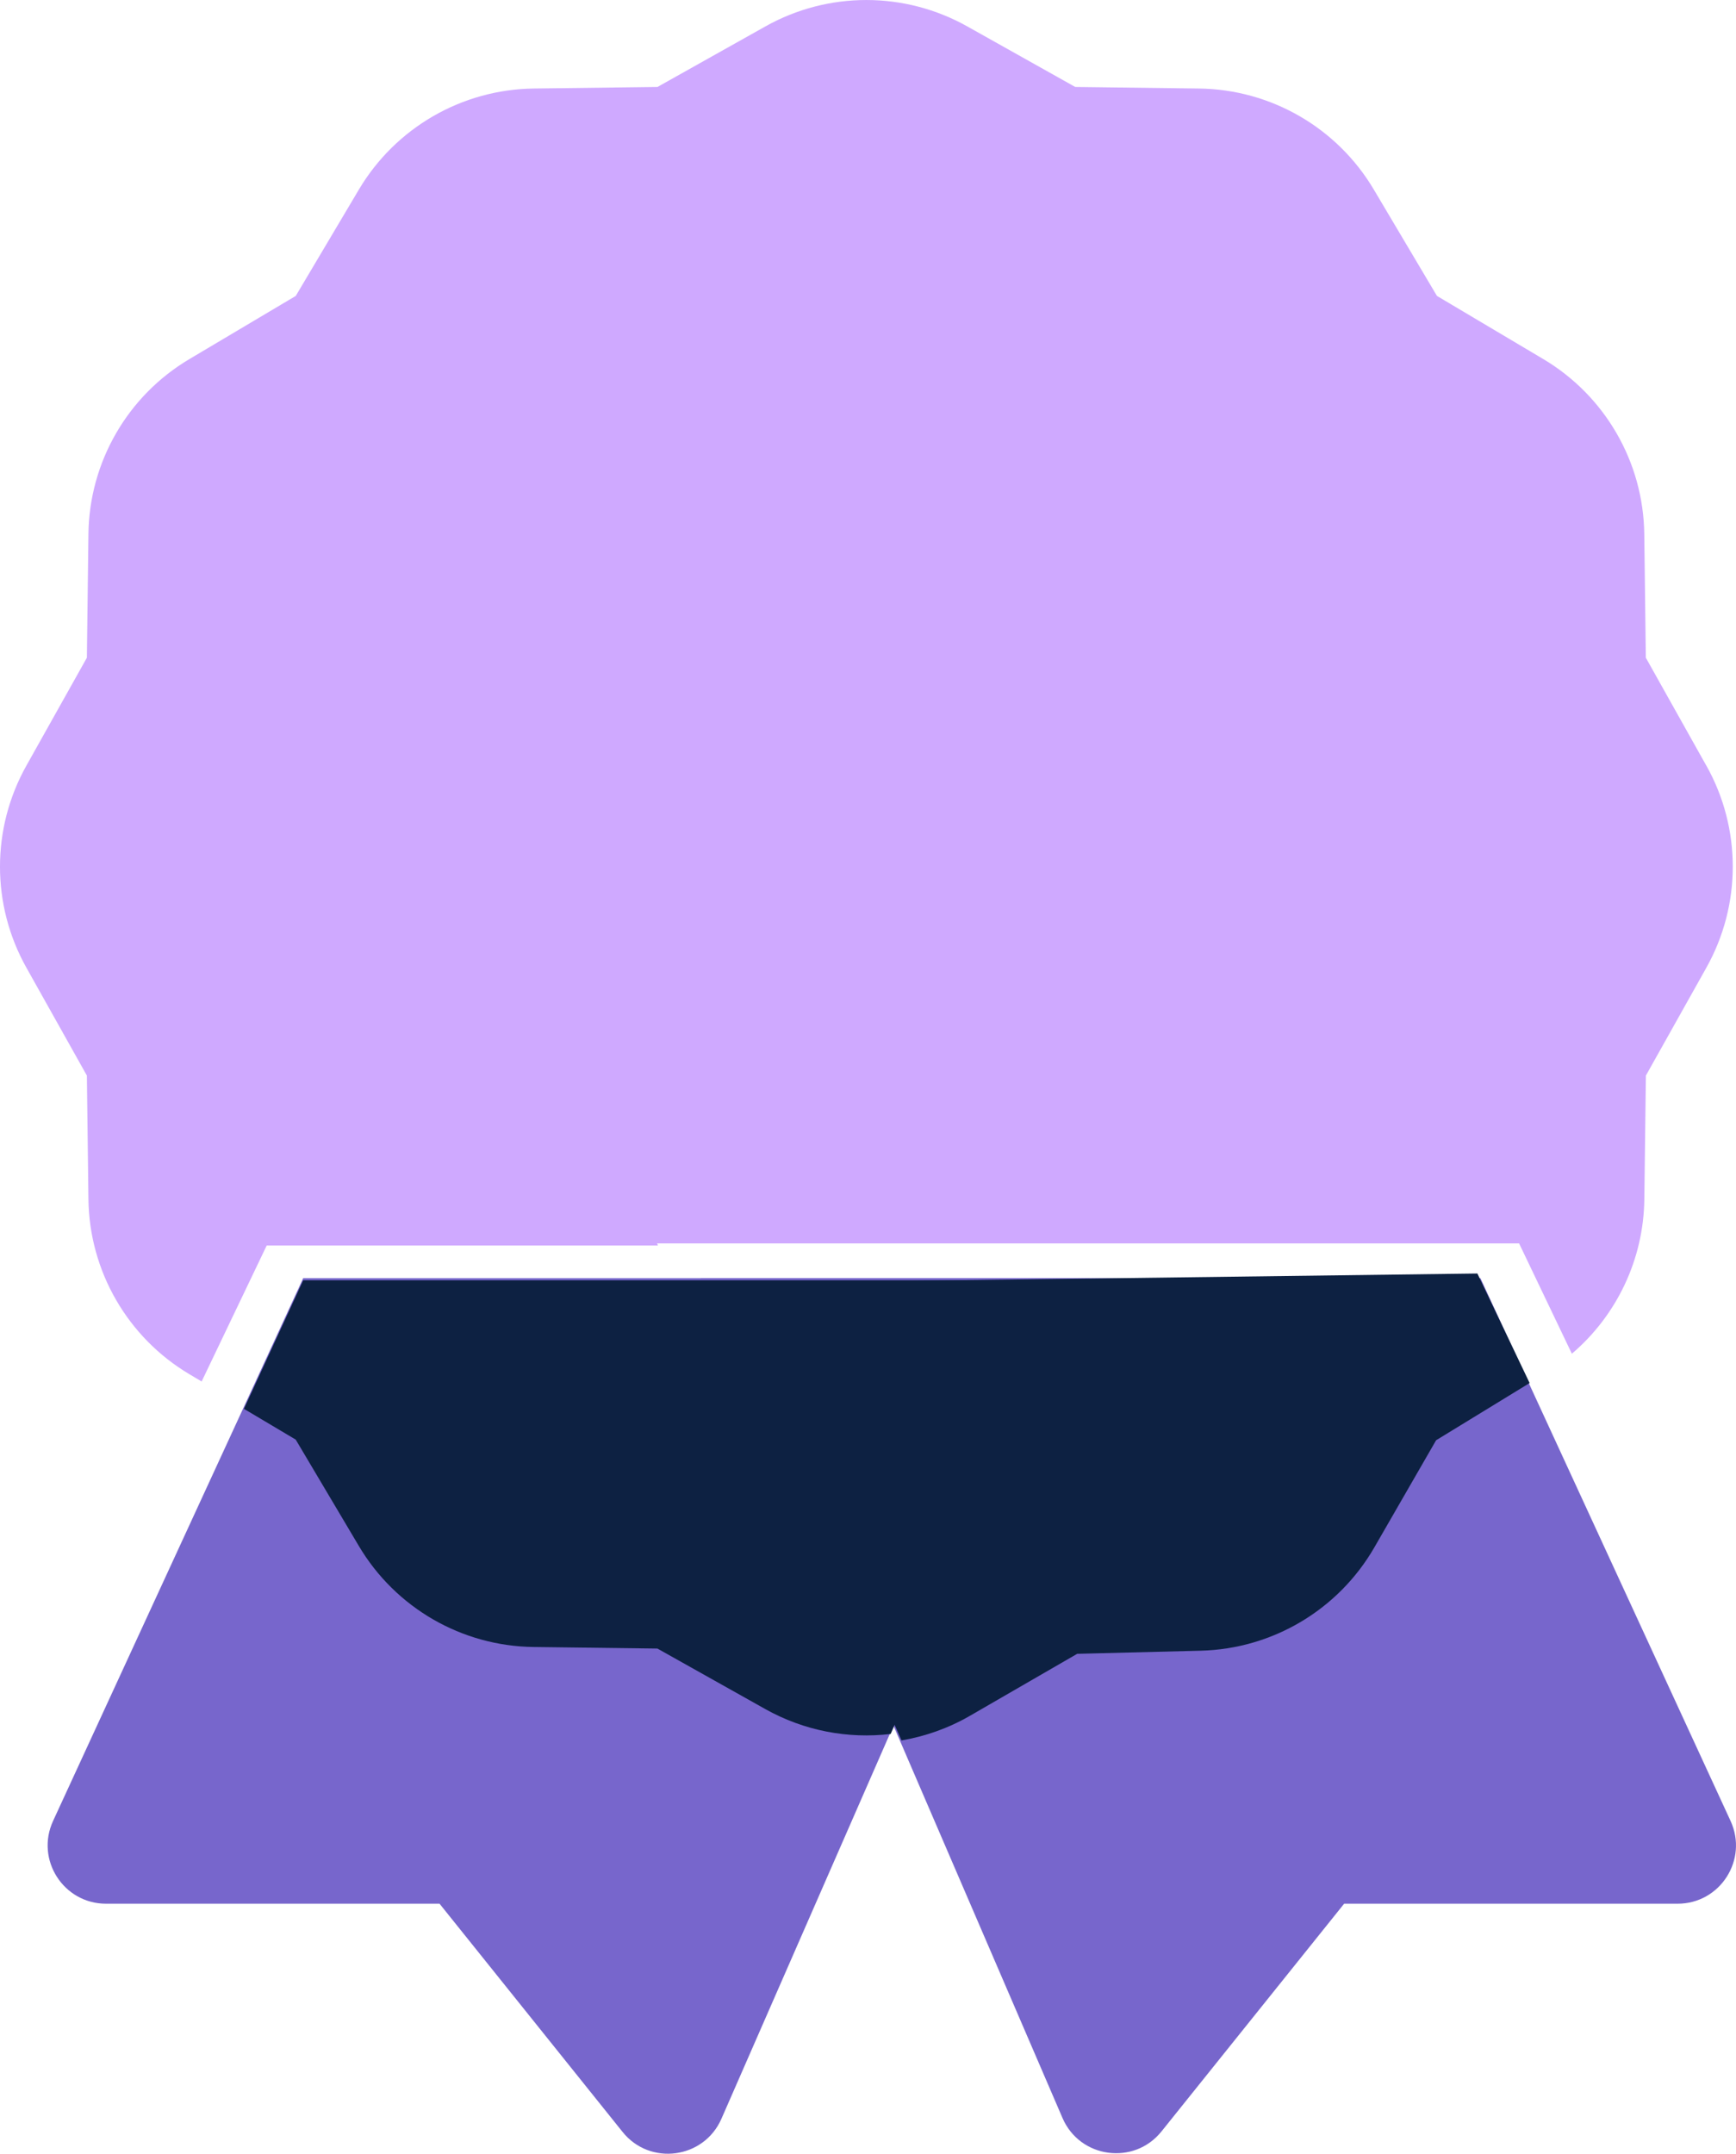
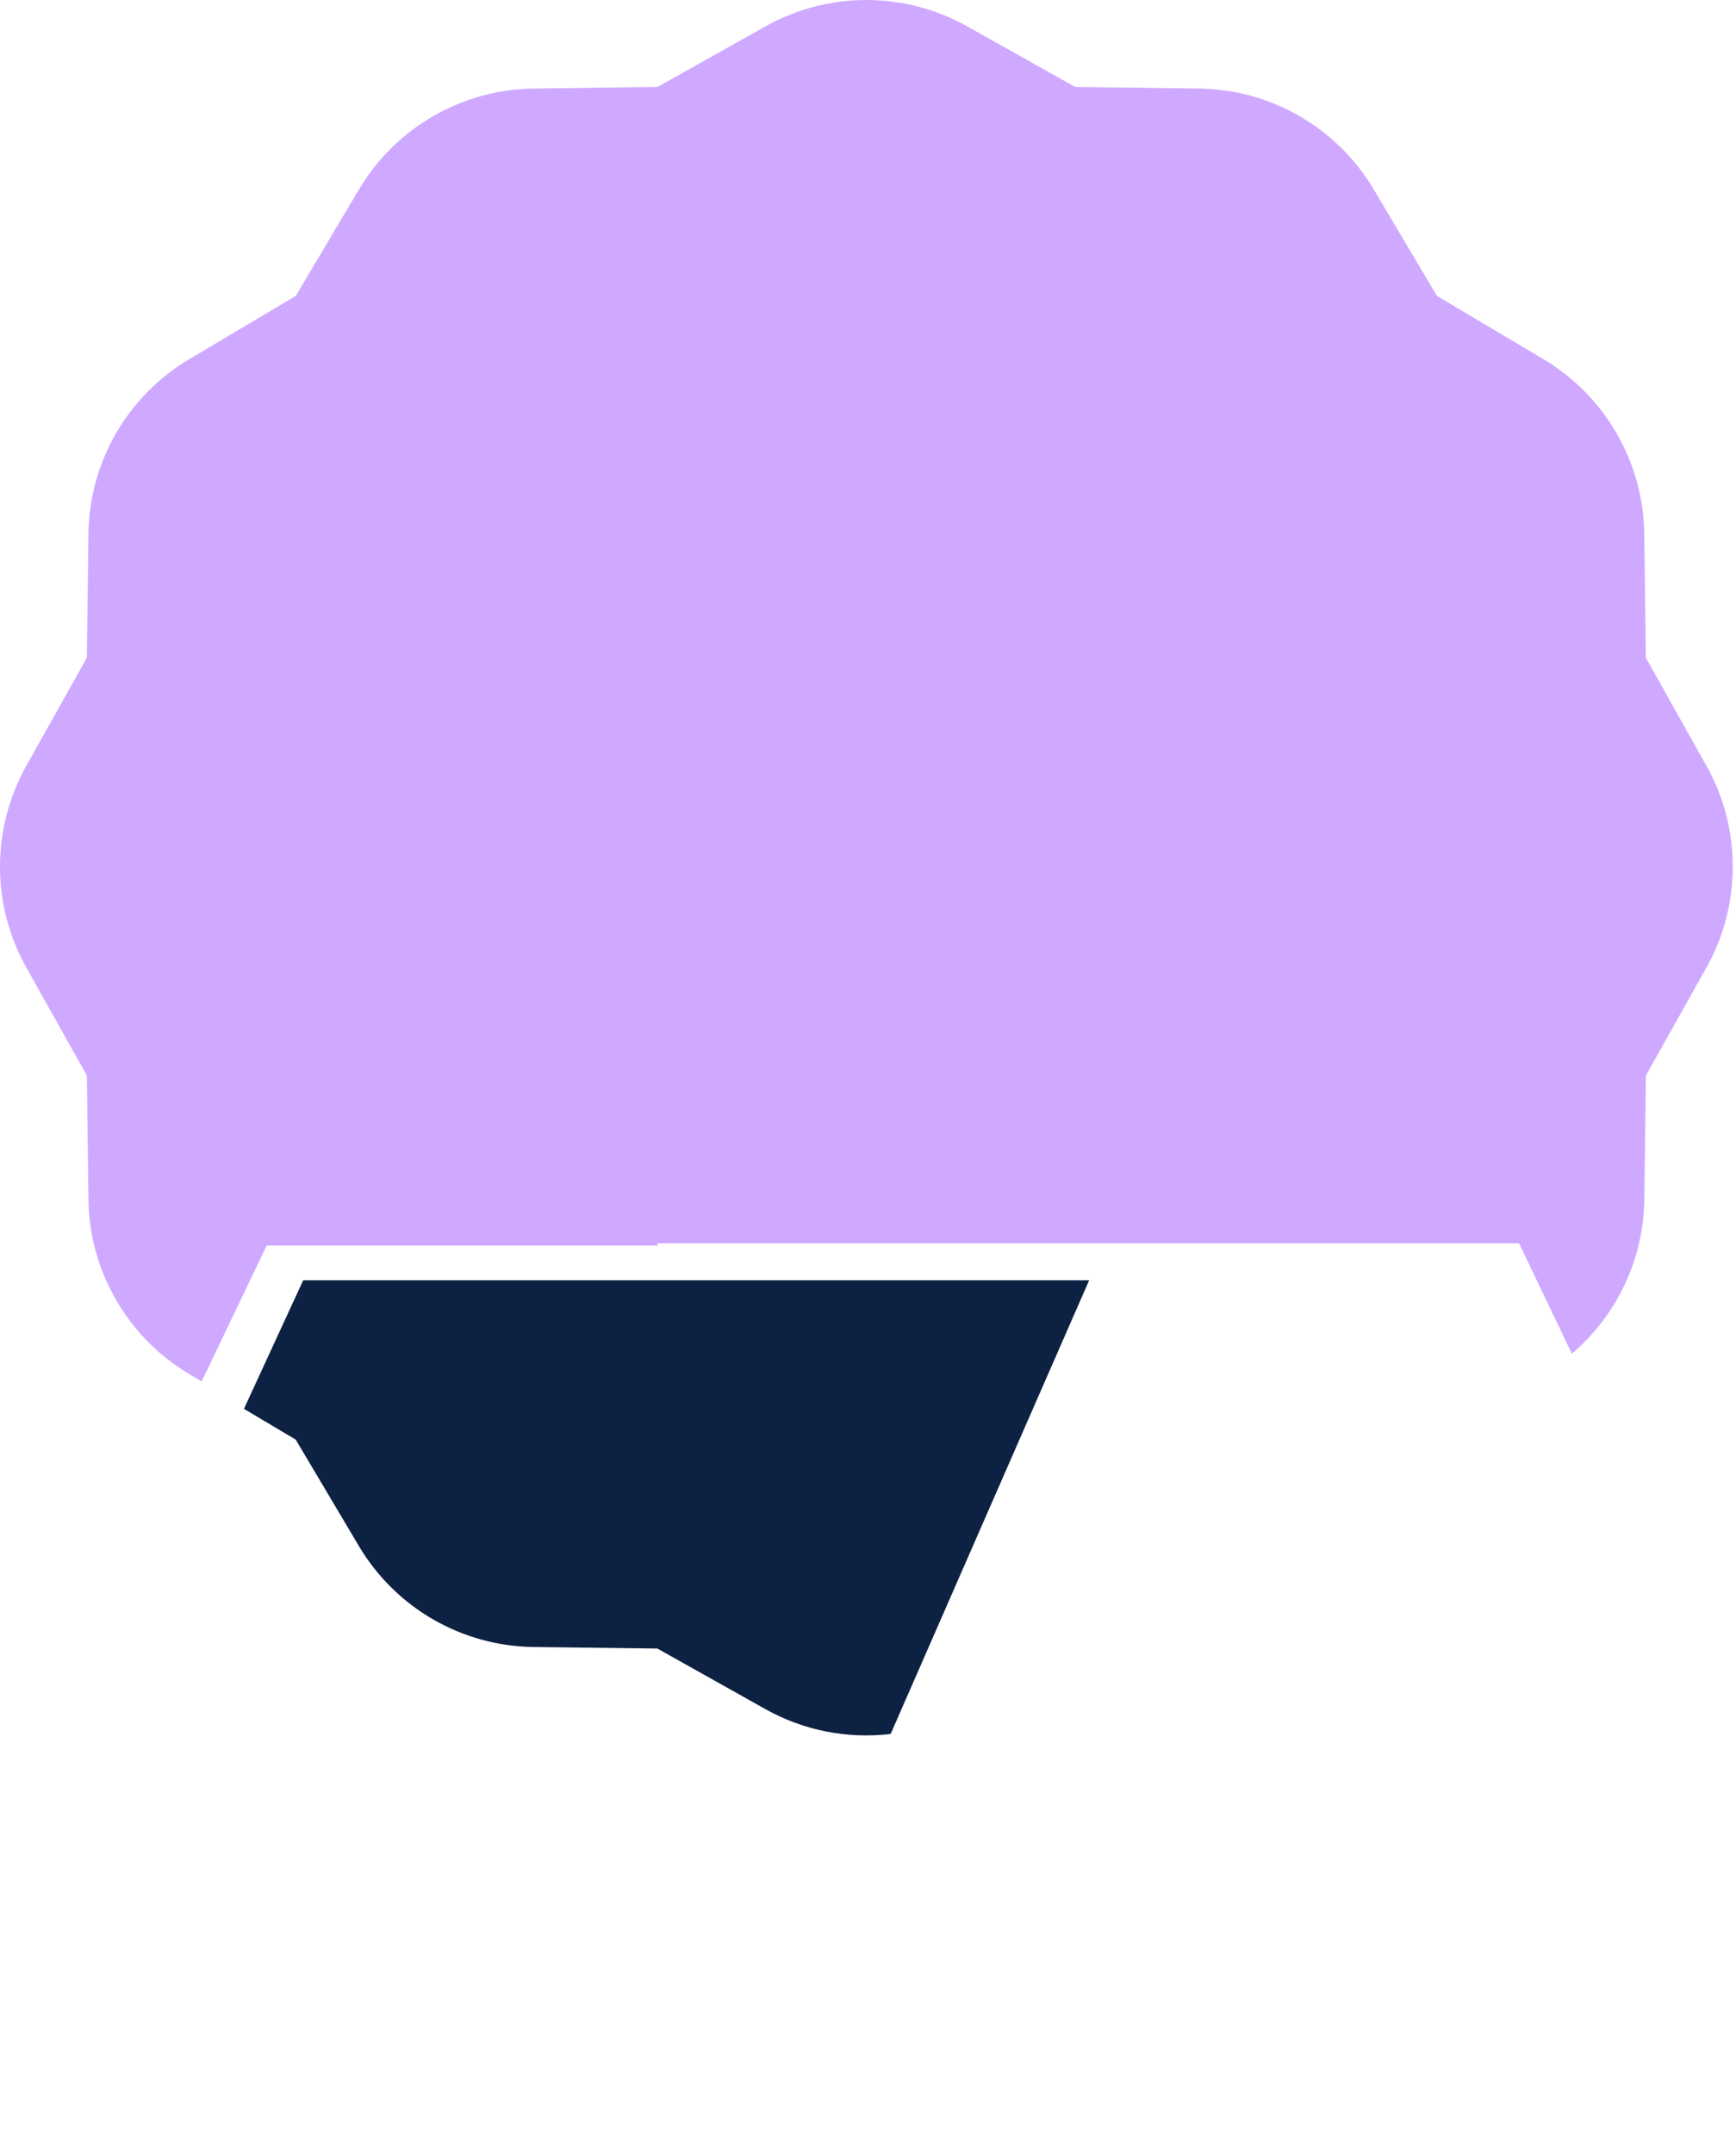
<svg xmlns="http://www.w3.org/2000/svg" id="Layer_1" viewBox="0 0 290.13 359.83">
  <defs>
    <style>.cls-1{fill:#cfa9ff;}.cls-2{fill:#0d2142;}.cls-3{fill:#76c;}</style>
  </defs>
-   <path class="cls-3" d="m280.37,318.06h-55.73l-30.52,38.04c-4.6,5.74-13.65,4.5-16.55-2.24l-60.47-140.31h130.32l41.8,90.68c2.98,6.46-1.73,13.83-8.85,13.83Z" />
-   <path class="cls-3" d="m182.04,213.55l-61.47,140.44c-2.94,6.71-11.96,7.91-16.53,2.19l-30.58-38.12H17.72c-7.12,0-11.83-7.37-8.85-13.83l41.8-90.68h131.37Z" />
-   <path class="cls-2" d="m180.01,276.31l20.67-.52c12.02-.31,23-6.85,29.01-17.26l10.32-17.9,15.63-9.56-8.73-18.3-130.31,1.69,34.07,76.32c3.97-.68,7.85-2.04,11.44-4.12l17.9-10.34h0Z" />
  <path class="cls-2" d="m50.67,213.91l-9.9,21.47,8.65,5.14,10.55,17.77c6.13,10.34,17.21,16.74,29.23,16.88l20.67.26,18.03,10.11c6.47,3.63,13.81,5.01,20.95,4.16l33.17-75.79H50.67Z" />
  <path class="cls-1" d="m285.17,127.92l-10.11-18.03-.26-20.67c-.15-12.02-6.55-23.09-16.88-29.23l-17.77-10.55-10.55-17.77c-6.13-10.34-17.21-16.74-29.23-16.88l-20.67-.26-18.03-10.11c-10.49-5.89-23.28-5.89-33.76,0l-18.03,10.11-20.67.26c-12.02.15-23.09,6.55-29.23,16.88l-10.55,17.77-17.77,10.55c-10.34,6.13-16.74,17.21-16.88,29.23l-.26,20.67-10.11,18.03c-5.88,10.49-5.88,23.27,0,33.75l10.11,18.03.26,20.67c.15,12.02,6.55,23.09,16.88,29.23l2.04,1.21,10.87-22.71h65.4l-.16-.36h144.07l8.82,18.43c7.5-6.39,11.99-15.77,12.11-25.8l.26-20.67,10.11-18.03c5.88-10.49,5.88-23.27,0-33.75h-.01Z" />
</svg>